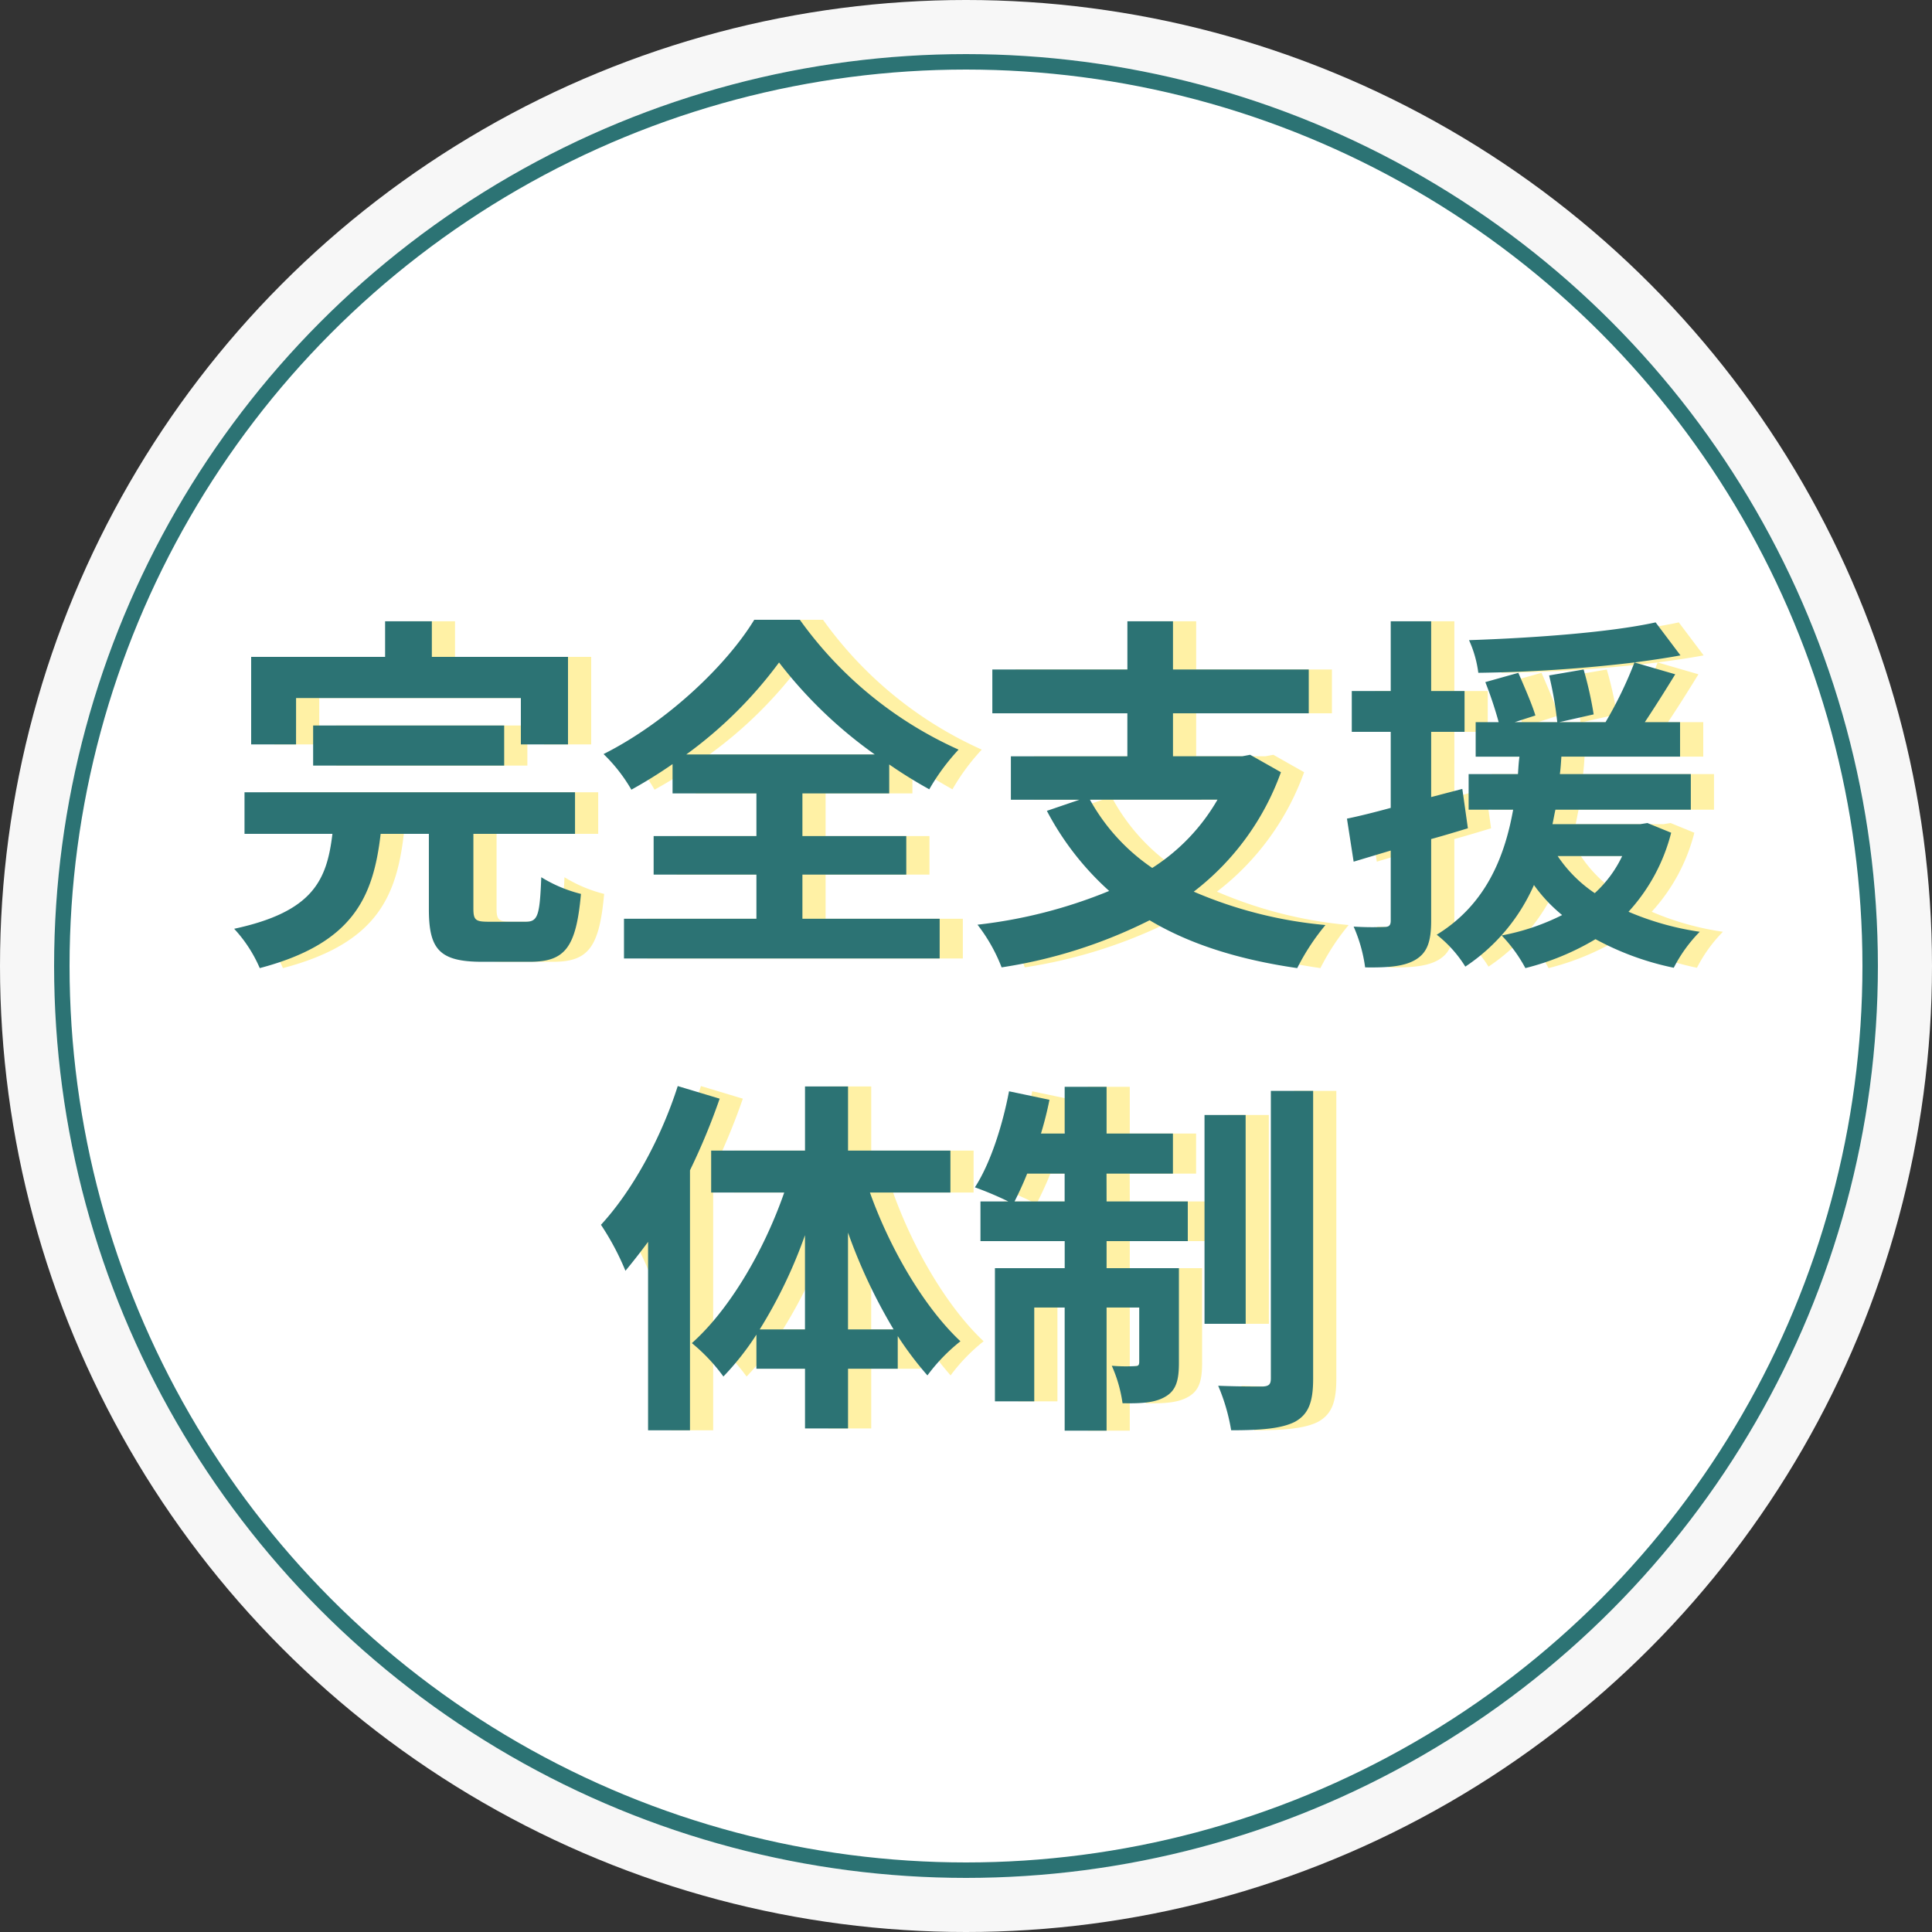
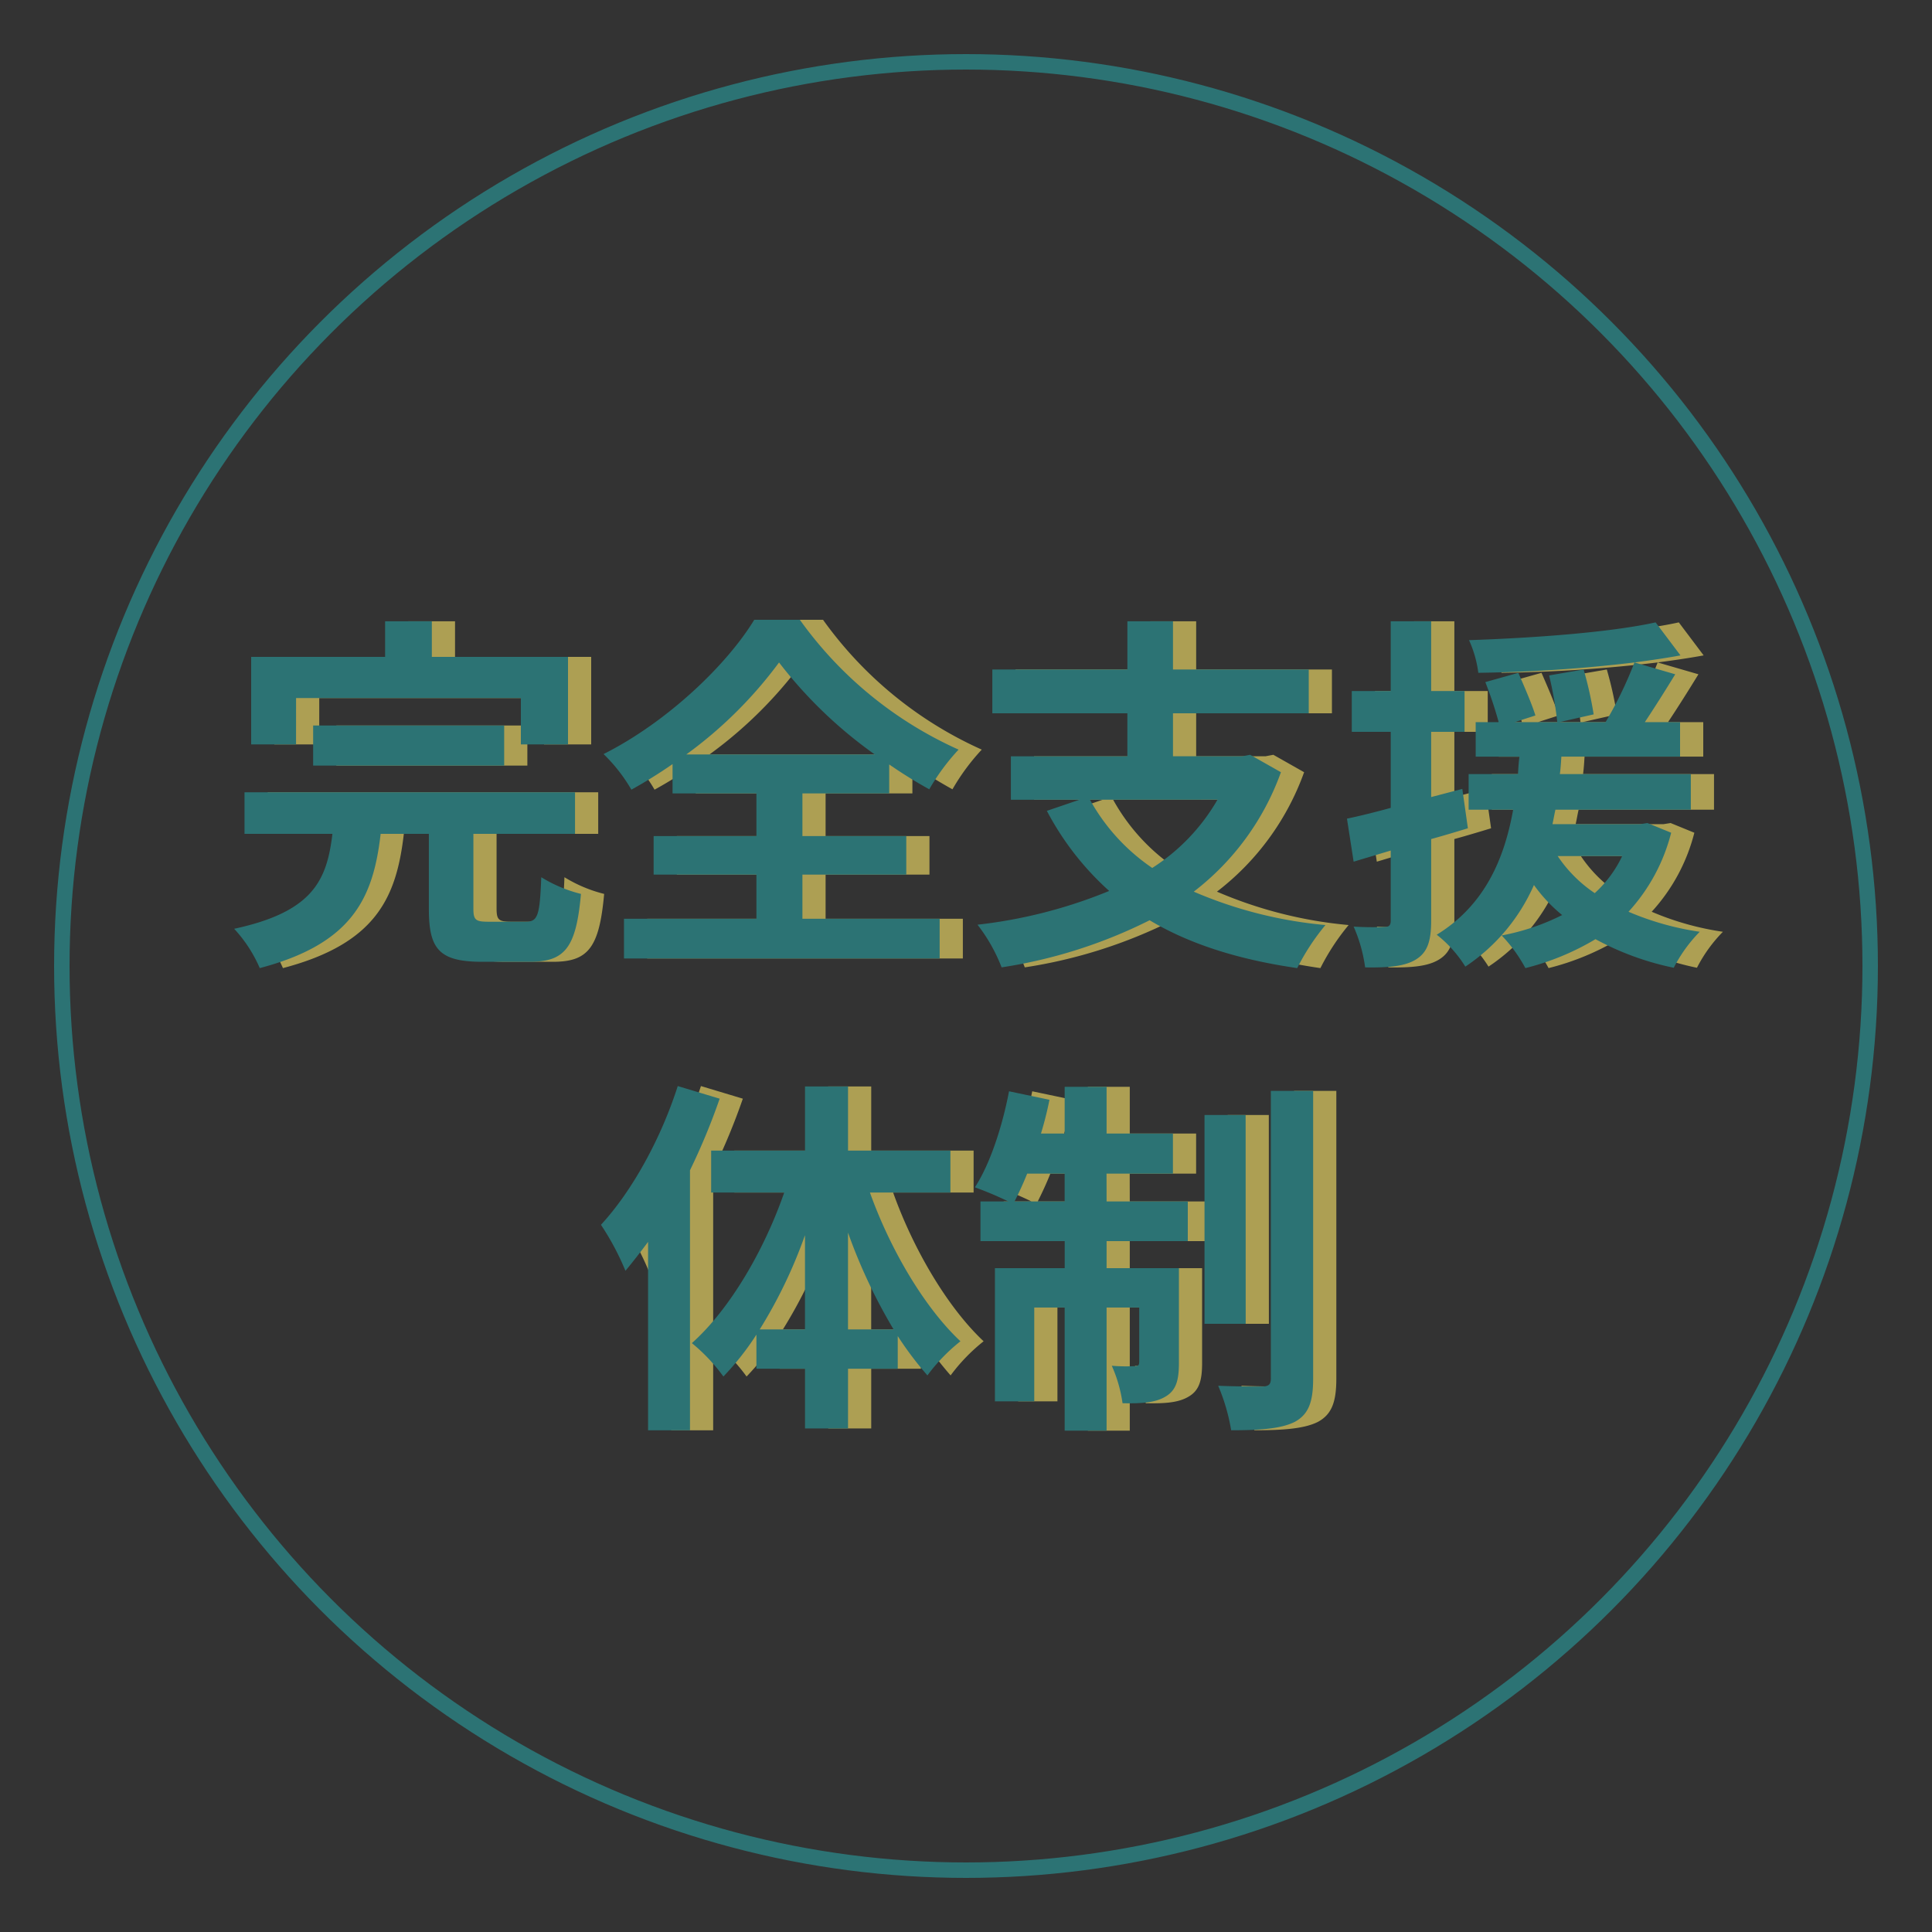
<svg xmlns="http://www.w3.org/2000/svg" width="250" height="250" viewBox="0 0 250 250">
  <rect x="0" y="0" width="250" height="250" fill="#333333" stroke="none" />
  <g id="グループ_497" data-name="グループ 497" transform="translate(-673 -412)">
-     <circle id="楕円形_6" data-name="楕円形 6" cx="125" cy="125" r="125" transform="translate(673 412)" fill="#f7f7f7" />
    <g id="楕円形_9" data-name="楕円形 9" transform="translate(680 419)" fill="#fff" stroke="#2c7374" stroke-width="2">
-       <circle cx="118" cy="118" r="118" stroke="none" />
      <circle cx="118" cy="118" r="117" fill="none" />
    </g>
    <path id="パス_551" data-name="パス 551" d="M-86.688-30.672H-57.6v6h6.1V-36H-69.12v-4.608h-6.048V-36H-92.5v11.328h5.808Zm26.928,8.736V-27.12H-84.48v5.184ZM-61.728-1.728c-1.728,0-2.016-.192-2.016-1.728V-13.1h13.152V-18.48H-93.36V-13.1h11.376C-82.7-7.152-84.432-3.024-94.7-.816a17.823,17.823,0,0,1,3.312,5.088C-79.344,1.1-76.7-4.848-75.744-13.1h6.24V-3.36c0,5.184,1.344,6.816,6.912,6.816h6.144c4.56,0,6-1.824,6.624-8.784a18.171,18.171,0,0,1-5.136-2.16c-.192,4.944-.432,5.76-2.016,5.76Zm25.536-21.648a55.3,55.3,0,0,0,12-11.9,57.847,57.847,0,0,0,12.384,11.9ZM-21.168-7.824h13.44v-4.992h-13.44v-5.52H-9.936V-22.08a60.852,60.852,0,0,0,5.184,3.216A27.812,27.812,0,0,1-.96-24,50.729,50.729,0,0,1-21.5-40.8h-5.9C-30.96-34.944-38.688-27.552-46.9-23.424a21.09,21.09,0,0,1,3.6,4.608,61.416,61.416,0,0,0,5.328-3.312v3.792H-27.12v5.52h-13.3v4.992h13.3v5.712H-44.256V3.024H-3.408V-2.112h-17.76Zm53.712-9.7A25.649,25.649,0,0,1,24.1-8.688a25.725,25.725,0,0,1-8.064-8.832Zm4.224-5.808-1.008.192H26.784V-28.7H44.352v-5.664H26.784v-6.24h-5.9v6.24H3.408V-28.7H20.88v5.568H5.808v5.616h8.88l-4.224,1.44A37.1,37.1,0,0,0,18.528-5.712,63.263,63.263,0,0,1,1.488-1.344a21.746,21.746,0,0,1,3.12,5.52A64.022,64.022,0,0,0,23.76-1.92c5.136,3.072,11.472,5.088,19.1,6.192A29.321,29.321,0,0,1,46.512-1.3a55.639,55.639,0,0,1-17.04-4.32,33.936,33.936,0,0,0,11.28-15.456Zm27.456,4.416-4.032,1.056V-26.3h4.32v-5.28h-4.32v-9.024H54.96v9.024H49.92v5.28h5.04v9.84c-2.112.576-4.032,1.056-5.664,1.392L50.16-9.5l4.8-1.44v9.072c0,.624-.24.816-.816.816A38.788,38.788,0,0,1,50.16-1.1a19.53,19.53,0,0,1,1.488,5.28c3.12.048,5.184-.144,6.624-1.056s1.92-2.352,1.92-4.992v-10.56c1.584-.432,3.168-.912,4.752-1.392Zm20.688,8.688a15.439,15.439,0,0,1-3.552,4.8,17.556,17.556,0,0,1-4.8-4.8ZM88.176-14.5l-.912.144H75.888c.144-.624.24-1.248.384-1.872h17.52v-4.608H76.848c.1-.768.144-1.488.192-2.256H92.4v-4.464H87.84c1.248-1.872,2.64-4.08,3.936-6.192L86.5-35.28c2.16-.288,4.128-.576,5.952-.912l-3.216-4.272c-5.9,1.3-15.744,2.016-24.144,2.3a14.631,14.631,0,0,1,1.2,4.224A189.608,189.608,0,0,0,86.5-35.28a51.957,51.957,0,0,1-3.744,7.728h-6l4.464-1.008a48.21,48.21,0,0,0-1.3-5.808l-4.464.768a47.339,47.339,0,0,1,1.056,6.048h-5.52l2.688-.864c-.432-1.44-1.44-3.744-2.208-5.52l-4.272,1.2a50.452,50.452,0,0,1,1.728,5.184H65.952v4.464h5.664c-.1.72-.144,1.488-.192,2.256H65.04v4.608H70.8C69.7-10.08,67.248-3.936,60.912-.048a15.876,15.876,0,0,1,3.7,4.128,24.507,24.507,0,0,0,8.88-10.56,20.039,20.039,0,0,0,3.648,3.888A29.428,29.428,0,0,1,69.312.048a19.036,19.036,0,0,1,3.072,4.224A33.387,33.387,0,0,0,81.456.528a36.608,36.608,0,0,0,10.128,3.7,18.868,18.868,0,0,1,3.36-4.656,36.967,36.967,0,0,1-9.216-2.592,23.785,23.785,0,0,0,5.52-10.224ZM-37.3,19.536c-2.16,6.768-5.9,13.584-9.936,17.952a34.214,34.214,0,0,1,3.168,5.952c.96-1.152,1.968-2.448,2.928-3.744V64.08h5.424V30.432a84.063,84.063,0,0,0,3.84-9.264Zm22.032,31.488V38.5a70.207,70.207,0,0,0,5.9,12.528Zm-11.424,0a62.373,62.373,0,0,0,5.856-12.192V51.024ZM-2.016,33.312V27.888H-15.264v-8.3h-5.568v8.3H-32.976v5.424h9.456C-26.16,40.9-30.624,48.48-35.472,52.8a23.266,23.266,0,0,1,4.08,4.32A35.538,35.538,0,0,0-27.12,51.7v4.416h6.288V63.84h5.568V56.112h6.432V51.888a44,44,0,0,0,3.84,5.088A23.366,23.366,0,0,1-.72,52.56C-5.376,48.192-9.792,40.7-12.432,33.312Zm8.3,1.152c.528-1.056,1.1-2.256,1.632-3.6h4.848v3.6Zm11.9-3.6h8.592V25.68H18.192V19.632H12.768V25.68H9.7a44.726,44.726,0,0,0,1.1-4.368l-5.232-1.1C4.7,24.768,3.12,29.616,1.152,32.64a44.373,44.373,0,0,1,4.32,1.824h-3.6V39.6h10.9v3.5H3.744V60.336H8.832V48.192h3.936V64.128h5.424V48.192h4.224V55.2c0,.48-.144.576-.576.576a21.652,21.652,0,0,1-2.976-.048,17.954,17.954,0,0,1,1.392,4.848c2.4.048,4.224-.048,5.568-.864,1.392-.816,1.728-2.16,1.728-4.368V43.1h-9.36V39.6H28.7V34.464H18.192Zm18-7.584H30.864V50.3h5.328Zm3.264-3.12v37.2c0,.816-.288,1.008-1.056,1.056-.816,0-3.312,0-5.76-.1a25.067,25.067,0,0,1,1.68,5.76c3.7,0,6.48-.192,8.256-1.1,1.728-.96,2.352-2.5,2.352-5.568V20.16Z" transform="translate(801 533)" fill="#ffe869" opacity="0.6" />
    <path id="パス_555" data-name="パス 555" d="M-86.688-30.672H-57.6v6h6.1V-36H-69.12v-4.608h-6.048V-36H-92.5v11.328h5.808Zm26.928,8.736V-27.12H-84.48v5.184ZM-61.728-1.728c-1.728,0-2.016-.192-2.016-1.728V-13.1h13.152V-18.48H-93.36V-13.1h11.376C-82.7-7.152-84.432-3.024-94.7-.816a17.823,17.823,0,0,1,3.312,5.088C-79.344,1.1-76.7-4.848-75.744-13.1h6.24V-3.36c0,5.184,1.344,6.816,6.912,6.816h6.144c4.56,0,6-1.824,6.624-8.784a18.171,18.171,0,0,1-5.136-2.16c-.192,4.944-.432,5.76-2.016,5.76Zm25.536-21.648a55.3,55.3,0,0,0,12-11.9,57.847,57.847,0,0,0,12.384,11.9ZM-21.168-7.824h13.44v-4.992h-13.44v-5.52H-9.936V-22.08a60.852,60.852,0,0,0,5.184,3.216A27.812,27.812,0,0,1-.96-24,50.729,50.729,0,0,1-21.5-40.8h-5.9C-30.96-34.944-38.688-27.552-46.9-23.424a21.09,21.09,0,0,1,3.6,4.608,61.416,61.416,0,0,0,5.328-3.312v3.792H-27.12v5.52h-13.3v4.992h13.3v5.712H-44.256V3.024H-3.408V-2.112h-17.76Zm53.712-9.7A25.649,25.649,0,0,1,24.1-8.688a25.725,25.725,0,0,1-8.064-8.832Zm4.224-5.808-1.008.192H26.784V-28.7H44.352v-5.664H26.784v-6.24h-5.9v6.24H3.408V-28.7H20.88v5.568H5.808v5.616h8.88l-4.224,1.44A37.1,37.1,0,0,0,18.528-5.712,63.263,63.263,0,0,1,1.488-1.344a21.746,21.746,0,0,1,3.12,5.52A64.022,64.022,0,0,0,23.76-1.92c5.136,3.072,11.472,5.088,19.1,6.192A29.321,29.321,0,0,1,46.512-1.3a55.639,55.639,0,0,1-17.04-4.32,33.936,33.936,0,0,0,11.28-15.456Zm27.456,4.416-4.032,1.056V-26.3h4.32v-5.28h-4.32v-9.024H54.96v9.024H49.92v5.28h5.04v9.84c-2.112.576-4.032,1.056-5.664,1.392L50.16-9.5l4.8-1.44v9.072c0,.624-.24.816-.816.816A38.788,38.788,0,0,1,50.16-1.1a19.53,19.53,0,0,1,1.488,5.28c3.12.048,5.184-.144,6.624-1.056s1.92-2.352,1.92-4.992v-10.56c1.584-.432,3.168-.912,4.752-1.392Zm20.688,8.688a15.439,15.439,0,0,1-3.552,4.8,17.556,17.556,0,0,1-4.8-4.8ZM88.176-14.5l-.912.144H75.888c.144-.624.24-1.248.384-1.872h17.52v-4.608H76.848c.1-.768.144-1.488.192-2.256H92.4v-4.464H87.84c1.248-1.872,2.64-4.08,3.936-6.192L86.5-35.28c2.16-.288,4.128-.576,5.952-.912l-3.216-4.272c-5.9,1.3-15.744,2.016-24.144,2.3a14.631,14.631,0,0,1,1.2,4.224A189.608,189.608,0,0,0,86.5-35.28a51.957,51.957,0,0,1-3.744,7.728h-6l4.464-1.008a48.21,48.21,0,0,0-1.3-5.808l-4.464.768a47.339,47.339,0,0,1,1.056,6.048h-5.52l2.688-.864c-.432-1.44-1.44-3.744-2.208-5.52l-4.272,1.2a50.452,50.452,0,0,1,1.728,5.184H65.952v4.464h5.664c-.1.72-.144,1.488-.192,2.256H65.04v4.608H70.8C69.7-10.08,67.248-3.936,60.912-.048a15.876,15.876,0,0,1,3.7,4.128,24.507,24.507,0,0,0,8.88-10.56,20.039,20.039,0,0,0,3.648,3.888A29.428,29.428,0,0,1,69.312.048a19.036,19.036,0,0,1,3.072,4.224A33.387,33.387,0,0,0,81.456.528a36.608,36.608,0,0,0,10.128,3.7,18.868,18.868,0,0,1,3.36-4.656,36.967,36.967,0,0,1-9.216-2.592,23.785,23.785,0,0,0,5.52-10.224ZM-37.3,19.536c-2.16,6.768-5.9,13.584-9.936,17.952a34.214,34.214,0,0,1,3.168,5.952c.96-1.152,1.968-2.448,2.928-3.744V64.08h5.424V30.432a84.063,84.063,0,0,0,3.84-9.264Zm22.032,31.488V38.5a70.207,70.207,0,0,0,5.9,12.528Zm-11.424,0a62.373,62.373,0,0,0,5.856-12.192V51.024ZM-2.016,33.312V27.888H-15.264v-8.3h-5.568v8.3H-32.976v5.424h9.456C-26.16,40.9-30.624,48.48-35.472,52.8a23.266,23.266,0,0,1,4.08,4.32A35.538,35.538,0,0,0-27.12,51.7v4.416h6.288V63.84h5.568V56.112h6.432V51.888a44,44,0,0,0,3.84,5.088A23.366,23.366,0,0,1-.72,52.56C-5.376,48.192-9.792,40.7-12.432,33.312Zm8.3,1.152c.528-1.056,1.1-2.256,1.632-3.6h4.848v3.6Zm11.9-3.6h8.592V25.68H18.192V19.632H12.768V25.68H9.7a44.726,44.726,0,0,0,1.1-4.368l-5.232-1.1C4.7,24.768,3.12,29.616,1.152,32.64a44.373,44.373,0,0,1,4.32,1.824h-3.6V39.6h10.9v3.5H3.744V60.336H8.832V48.192h3.936V64.128h5.424V48.192h4.224V55.2c0,.48-.144.576-.576.576a21.652,21.652,0,0,1-2.976-.048,17.954,17.954,0,0,1,1.392,4.848c2.4.048,4.224-.048,5.568-.864,1.392-.816,1.728-2.16,1.728-4.368V43.1h-9.36V39.6H28.7V34.464H18.192Zm18-7.584H30.864V50.3h5.328Zm3.264-3.12v37.2c0,.816-.288,1.008-1.056,1.056-.816,0-3.312,0-5.76-.1a25.067,25.067,0,0,1,1.68,5.76c3.7,0,6.48-.192,8.256-1.1,1.728-.96,2.352-2.5,2.352-5.568V20.16Z" transform="translate(798 533)" fill="#2c7374" />
  </g>
</svg>